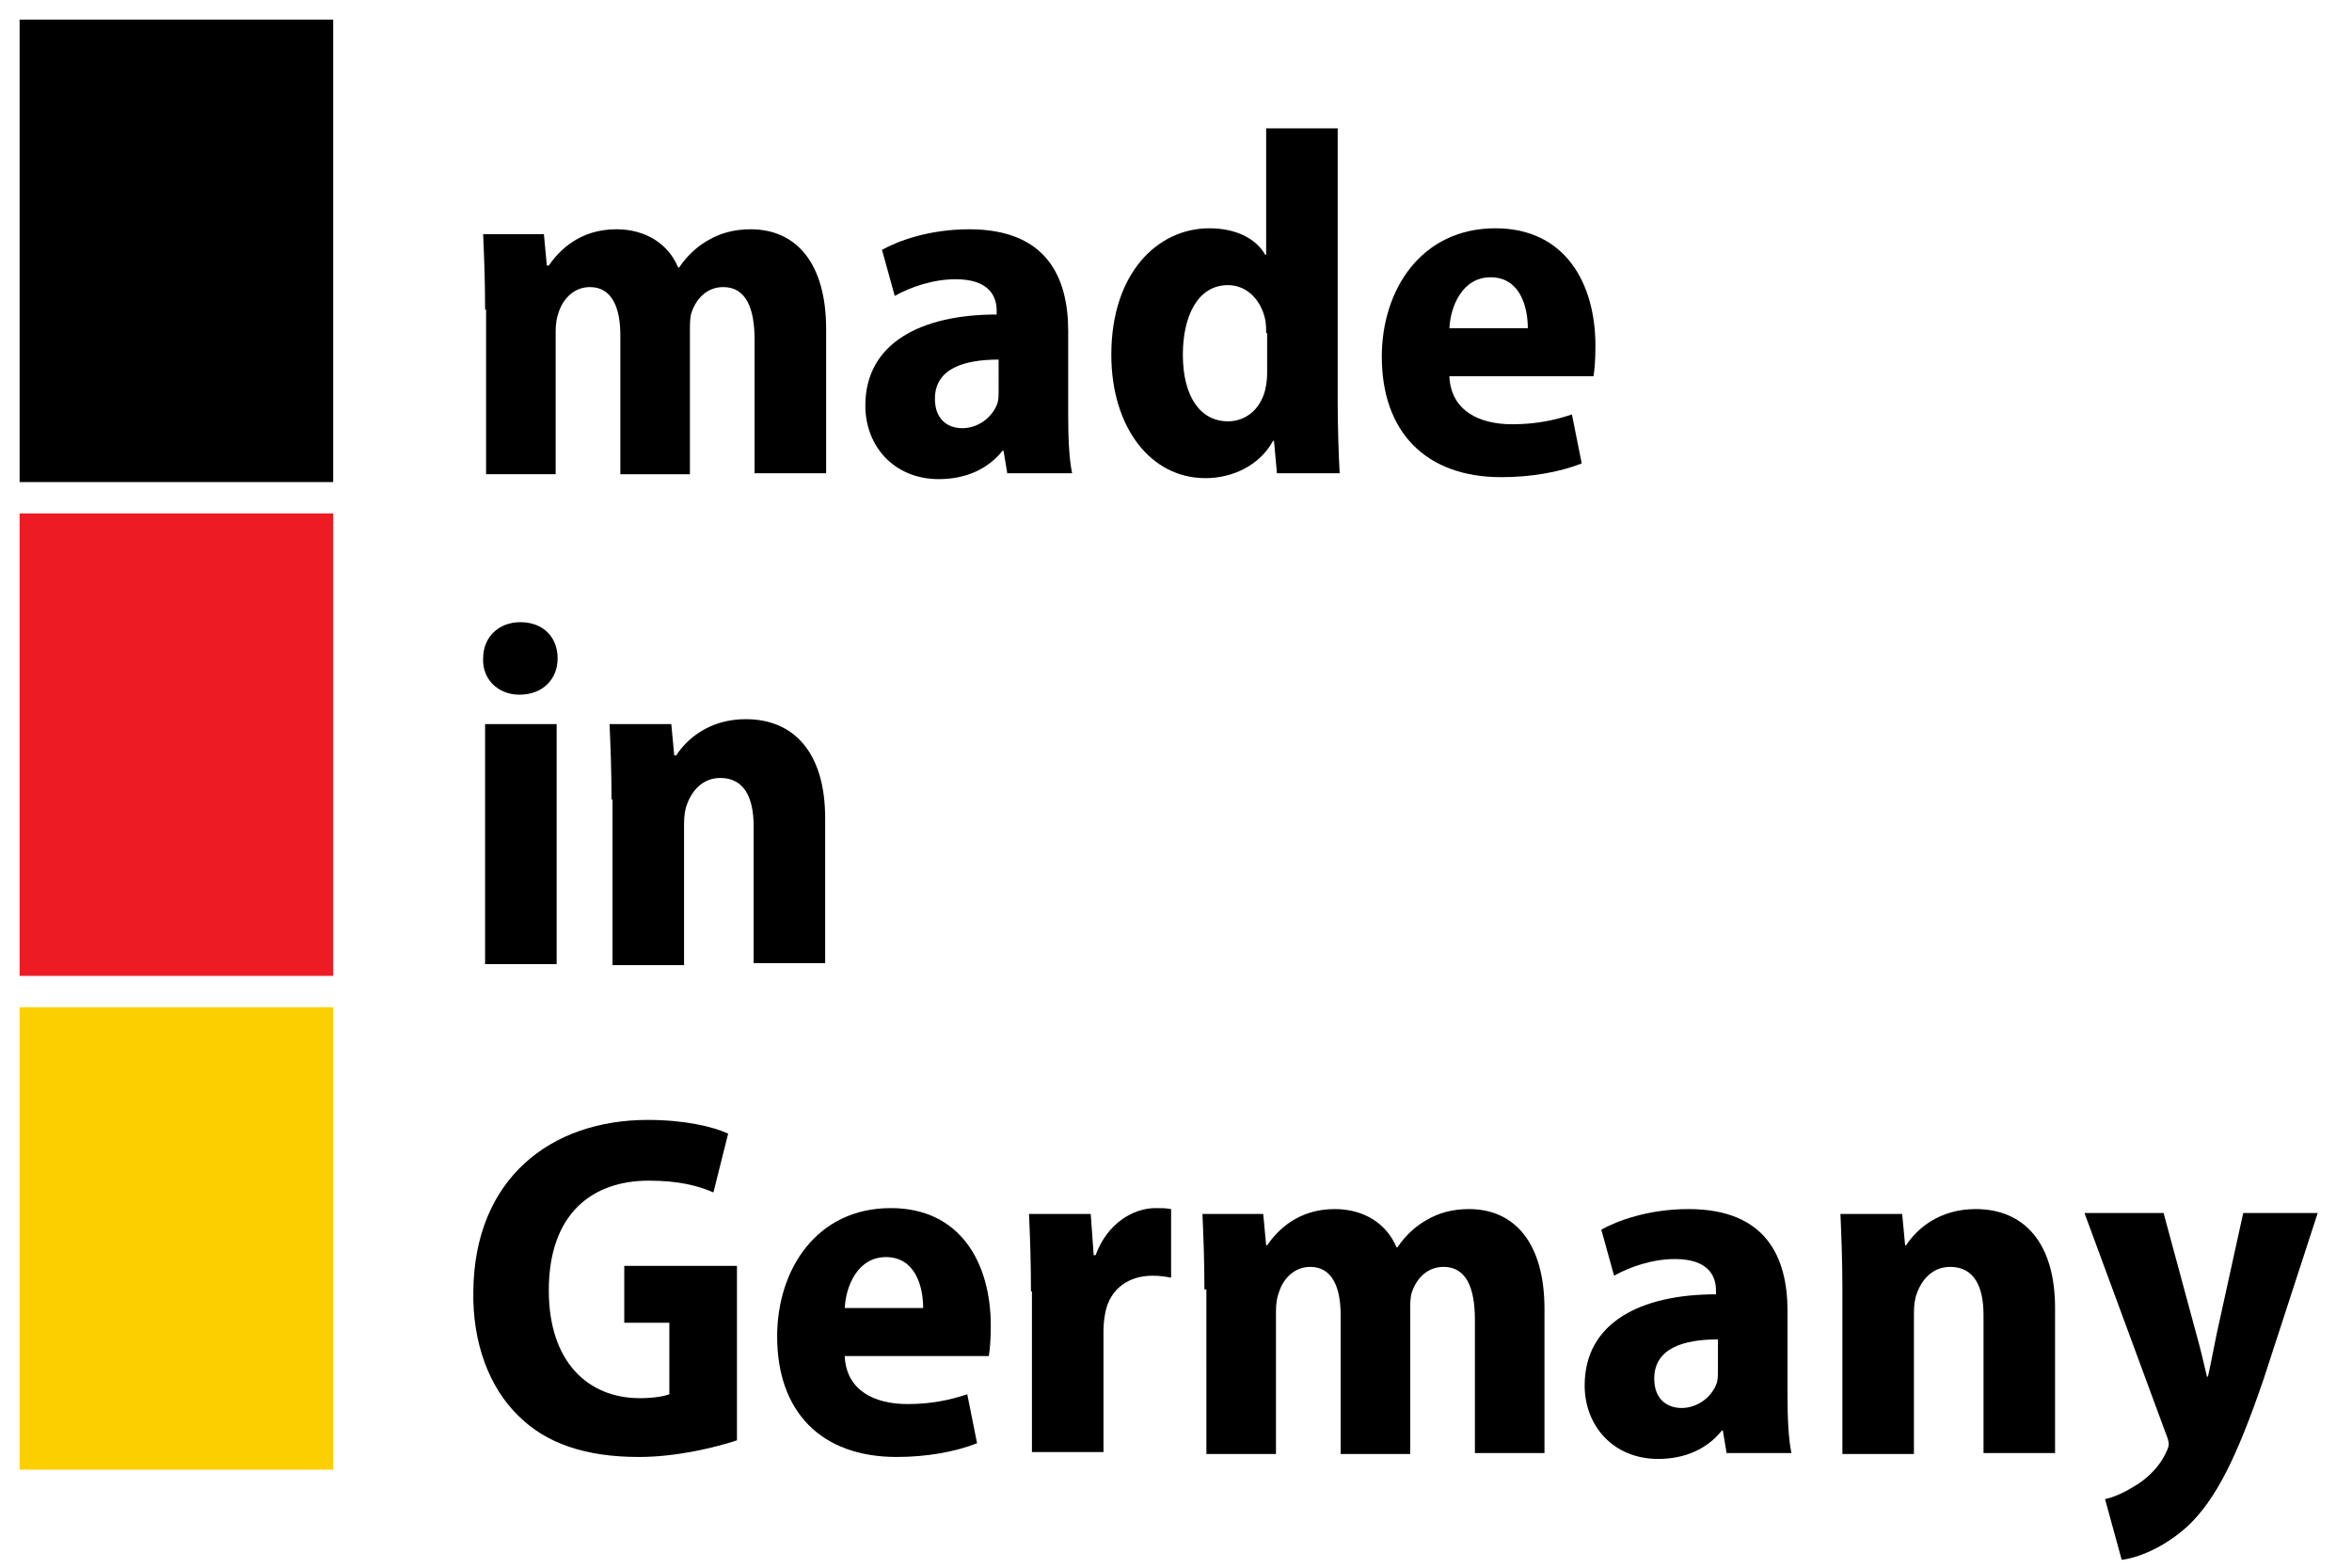
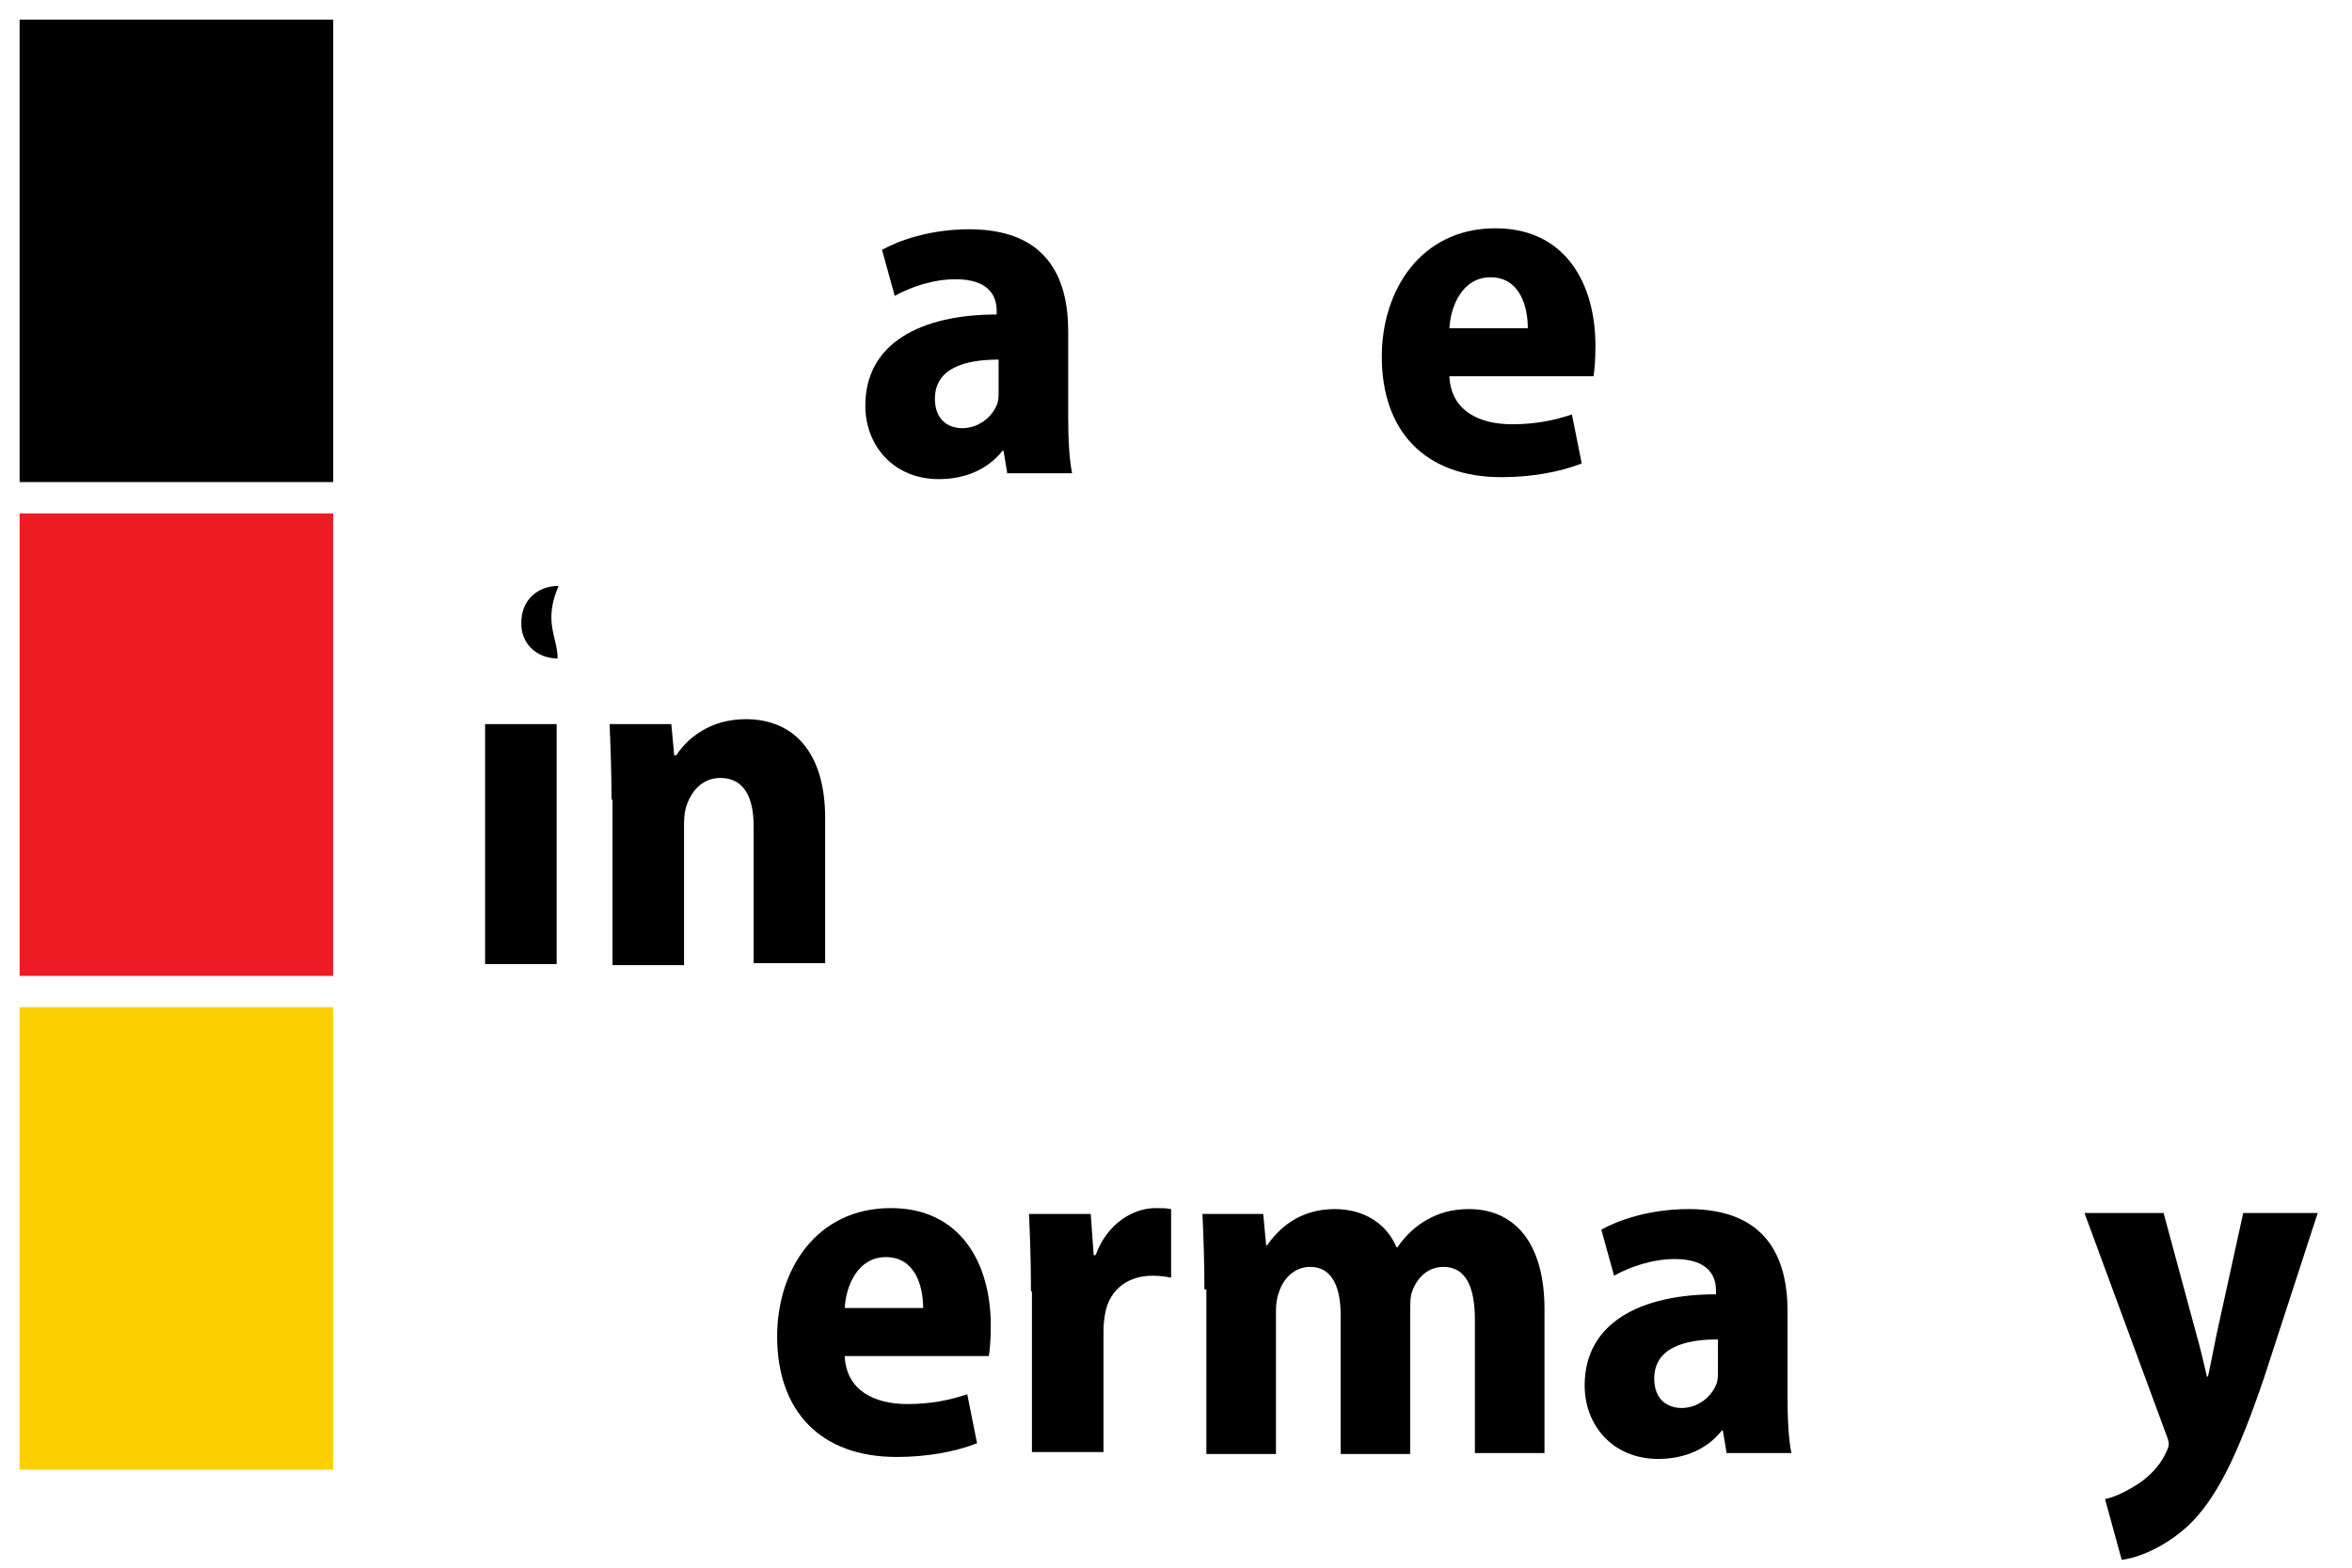
<svg xmlns="http://www.w3.org/2000/svg" version="1.1" id="Ebene_1" x="0px" y="0px" viewBox="0 0 240 160" style="enable-background:new 0 0 240 160;" xml:space="preserve">
  <style type="text/css">
	.st0{fill:#ED1C24;}
	.st1{fill:#FCD000;}
</style>
  <g>
    <rect x="2" y="2" width="32" height="47.2" />
  </g>
  <g>
    <rect x="2" y="52.4" class="st0" width="32" height="47.2" />
  </g>
  <g>
    <rect x="2" y="102.8" class="st1" width="32" height="47.2" />
  </g>
  <g>
    <g>
-       <path d="M49.5,31.6c0-2.9-0.1-5.4-0.2-7.7h6.2l0.3,3.2H56c1.1-1.6,3.2-3.7,6.9-3.7c3,0,5.3,1.5,6.3,3.9h0.1c0.8-1.2,1.9-2.2,3-2.8    c1.2-0.7,2.6-1.1,4.3-1.1c4.6,0,7.7,3.4,7.7,10.2v14.7H77V34.7c0-3.3-0.9-5.4-3.2-5.4c-1.6,0-2.7,1.1-3.2,2.5    c-0.2,0.5-0.2,1.2-0.2,1.9v14.7h-7.1V34.2c0-2.7-0.8-4.9-3.1-4.9c-1.7,0-2.8,1.3-3.2,2.6c-0.2,0.5-0.3,1.2-0.3,1.9v14.6h-7.1V31.6    z" />
      <path d="M102.8,48.4l-0.4-2.4h-0.1c-1.5,1.9-3.8,2.9-6.5,2.9c-4.6,0-7.5-3.4-7.5-7.5c0-6.4,5.7-9.3,13.4-9.3v-0.4    c0-1.5-0.8-3.2-4.2-3.2c-2.3,0-4.6,0.8-6.2,1.7L90,25.5c1.6-0.9,4.8-2.1,8.9-2.1c7.9,0,10.1,4.9,10.1,10.4v8.7    c0,2.2,0.1,4.4,0.4,5.8H102.8z M101.9,36.7c-3.5,0-6.5,0.9-6.5,4c0,2.1,1.3,3,2.8,3c1.6,0,3.1-1.1,3.6-2.6    c0.1-0.4,0.1-0.8,0.1-1.2V36.7z" />
-       <path d="M136.5,13.1v27.9c0,2.6,0.1,5.5,0.2,7.3h-6.4L130,45h-0.1c-1.3,2.4-4,3.8-6.9,3.8c-5.6,0-9.6-5.2-9.6-12.6    c0-8.3,4.7-12.9,10-12.9c2.8,0,4.8,1.1,5.7,2.7h0.1V13.1H136.5z M129.2,34c0-0.4,0-0.9-0.1-1.4c-0.4-1.9-1.8-3.5-3.8-3.5    c-3.1,0-4.6,3.2-4.6,7.1c0,4.3,1.8,6.8,4.6,6.8c1.8,0,3.3-1.2,3.8-3.2c0.1-0.5,0.2-1,0.2-1.7V34z" />
      <path d="M147.9,38.5c0.2,3.4,3,4.8,6.4,4.8c2.4,0,4.3-0.4,6.1-1l1,5c-2.3,0.9-5.2,1.4-8.2,1.4c-7.8,0-12.2-4.7-12.2-12.3    c0-6.8,4-13.1,11.6-13.1c7.1,0,10.2,5.6,10.2,12c0,1.5-0.1,2.5-0.2,3.1H147.9z M155.9,33.5c0-2.2-0.8-5.2-3.8-5.2    c-2.9,0-4.1,3-4.2,5.2H155.9z" />
-       <path d="M56.9,67.2c0,2.1-1.5,3.7-3.9,3.7c-2.2,0-3.8-1.6-3.7-3.7c0-2.2,1.6-3.7,3.8-3.7C55.4,63.5,56.9,65,56.9,67.2z M49.5,98.4    V73.9h7.3v24.5H49.5z" />
+       <path d="M56.9,67.2c-2.2,0-3.8-1.6-3.7-3.7c0-2.2,1.6-3.7,3.8-3.7C55.4,63.5,56.9,65,56.9,67.2z M49.5,98.4    V73.9h7.3v24.5H49.5z" />
      <path d="M62.4,81.6c0-2.9-0.1-5.4-0.2-7.7h6.3l0.3,3.2H69c1.1-1.7,3.4-3.7,7.1-3.7c4.9,0,8.1,3.4,8.1,10.1v14.8h-7.3V84.3    c0-2.8-0.9-4.9-3.4-4.9c-1.8,0-2.9,1.3-3.4,2.7c-0.2,0.5-0.3,1.2-0.3,2v14.4h-7.3V81.6z" />
-       <path d="M75.2,147c-2.1,0.7-6.1,1.7-10,1.7c-5.5,0-9.5-1.4-12.3-4.2c-3-2.9-4.7-7.5-4.6-12.7c0.1-11.5,7.9-17.5,17.8-17.5    c3.8,0,6.7,0.7,8.2,1.4l-1.5,6c-1.6-0.7-3.6-1.2-6.6-1.2c-5.8,0-10.2,3.4-10.2,11.2c0,7.3,4,11,9.3,11c1.4,0,2.5-0.2,3-0.4V135    h-4.6v-5.8h11.5V147z" />
      <path d="M86.2,138.5c0.2,3.4,3,4.8,6.4,4.8c2.4,0,4.3-0.4,6.1-1l1,5c-2.3,0.9-5.2,1.4-8.2,1.4c-7.8,0-12.2-4.7-12.2-12.3    c0-6.8,4-13.1,11.6-13.1c7.1,0,10.2,5.6,10.2,12c0,1.5-0.1,2.5-0.2,3.1H86.2z M94.2,133.5c0-2.2-0.8-5.2-3.8-5.2    c-2.9,0-4.1,3-4.2,5.2H94.2z" />
      <path d="M105.2,131.8c0-3.2-0.1-5.7-0.2-7.9h6.3l0.3,4.2h0.2c1.2-3.3,3.9-4.8,6.1-4.8c0.7,0,1,0,1.6,0.1v7    c-0.5-0.1-1.1-0.2-1.9-0.2c-2.4,0-4.3,1.3-4.8,3.7c-0.1,0.5-0.2,1.2-0.2,1.9v12.4h-7.3V131.8z" />
      <path d="M122.9,131.6c0-2.9-0.1-5.4-0.2-7.7h6.2l0.3,3.2h0.1c1.1-1.6,3.2-3.7,6.9-3.7c3,0,5.3,1.5,6.3,3.9h0.1    c0.8-1.2,1.9-2.2,3-2.8c1.2-0.7,2.6-1.1,4.3-1.1c4.6,0,7.7,3.4,7.7,10.2v14.7h-7.1v-13.6c0-3.3-0.9-5.4-3.2-5.4    c-1.6,0-2.7,1.1-3.2,2.5c-0.2,0.5-0.2,1.2-0.2,1.9v14.7h-7.1v-14.2c0-2.7-0.8-4.9-3.1-4.9c-1.7,0-2.8,1.3-3.2,2.6    c-0.2,0.5-0.3,1.2-0.3,1.9v14.6h-7.1V131.6z" />
      <path d="M176.2,148.4l-0.4-2.4h-0.1c-1.5,1.9-3.8,2.9-6.5,2.9c-4.6,0-7.5-3.4-7.5-7.5c0-6.4,5.7-9.3,13.4-9.3v-0.4    c0-1.5-0.8-3.2-4.2-3.2c-2.3,0-4.6,0.8-6.2,1.7l-1.3-4.7c1.6-0.9,4.8-2.1,8.9-2.1c7.9,0,10.1,4.9,10.1,10.4v8.7    c0,2.2,0.1,4.4,0.4,5.8H176.2z M175.3,136.7c-3.5,0-6.5,0.9-6.5,4c0,2.1,1.3,3,2.8,3c1.6,0,3.1-1.1,3.6-2.6    c0.1-0.4,0.1-0.8,0.1-1.2V136.7z" />
-       <path d="M188,131.6c0-2.9-0.1-5.4-0.2-7.7h6.3l0.3,3.2h0.1c1.1-1.7,3.4-3.7,7.1-3.7c4.9,0,8.1,3.4,8.1,10.1v14.8h-7.3v-14.1    c0-2.8-0.9-4.9-3.4-4.9c-1.8,0-2.9,1.3-3.4,2.7c-0.2,0.5-0.3,1.2-0.3,2v14.4H188V131.6z" />
      <path d="M220.8,123.9l3.3,12.2c0.4,1.4,0.8,3.1,1.1,4.4h0.1c0.3-1.3,0.6-3,0.9-4.4l2.7-12.3h7.6l-5.5,16.9    c-2.8,8.2-4.9,12.3-7.7,15c-2.5,2.3-5.2,3.3-6.8,3.5l-1.7-6.2c1-0.2,2.2-0.8,3.3-1.5c1.1-0.7,2.2-1.8,2.8-3    c0.2-0.4,0.4-0.8,0.4-1.1c0-0.3-0.1-0.6-0.3-1.1l-8.3-22.5H220.8z" />
    </g>
  </g>
</svg>